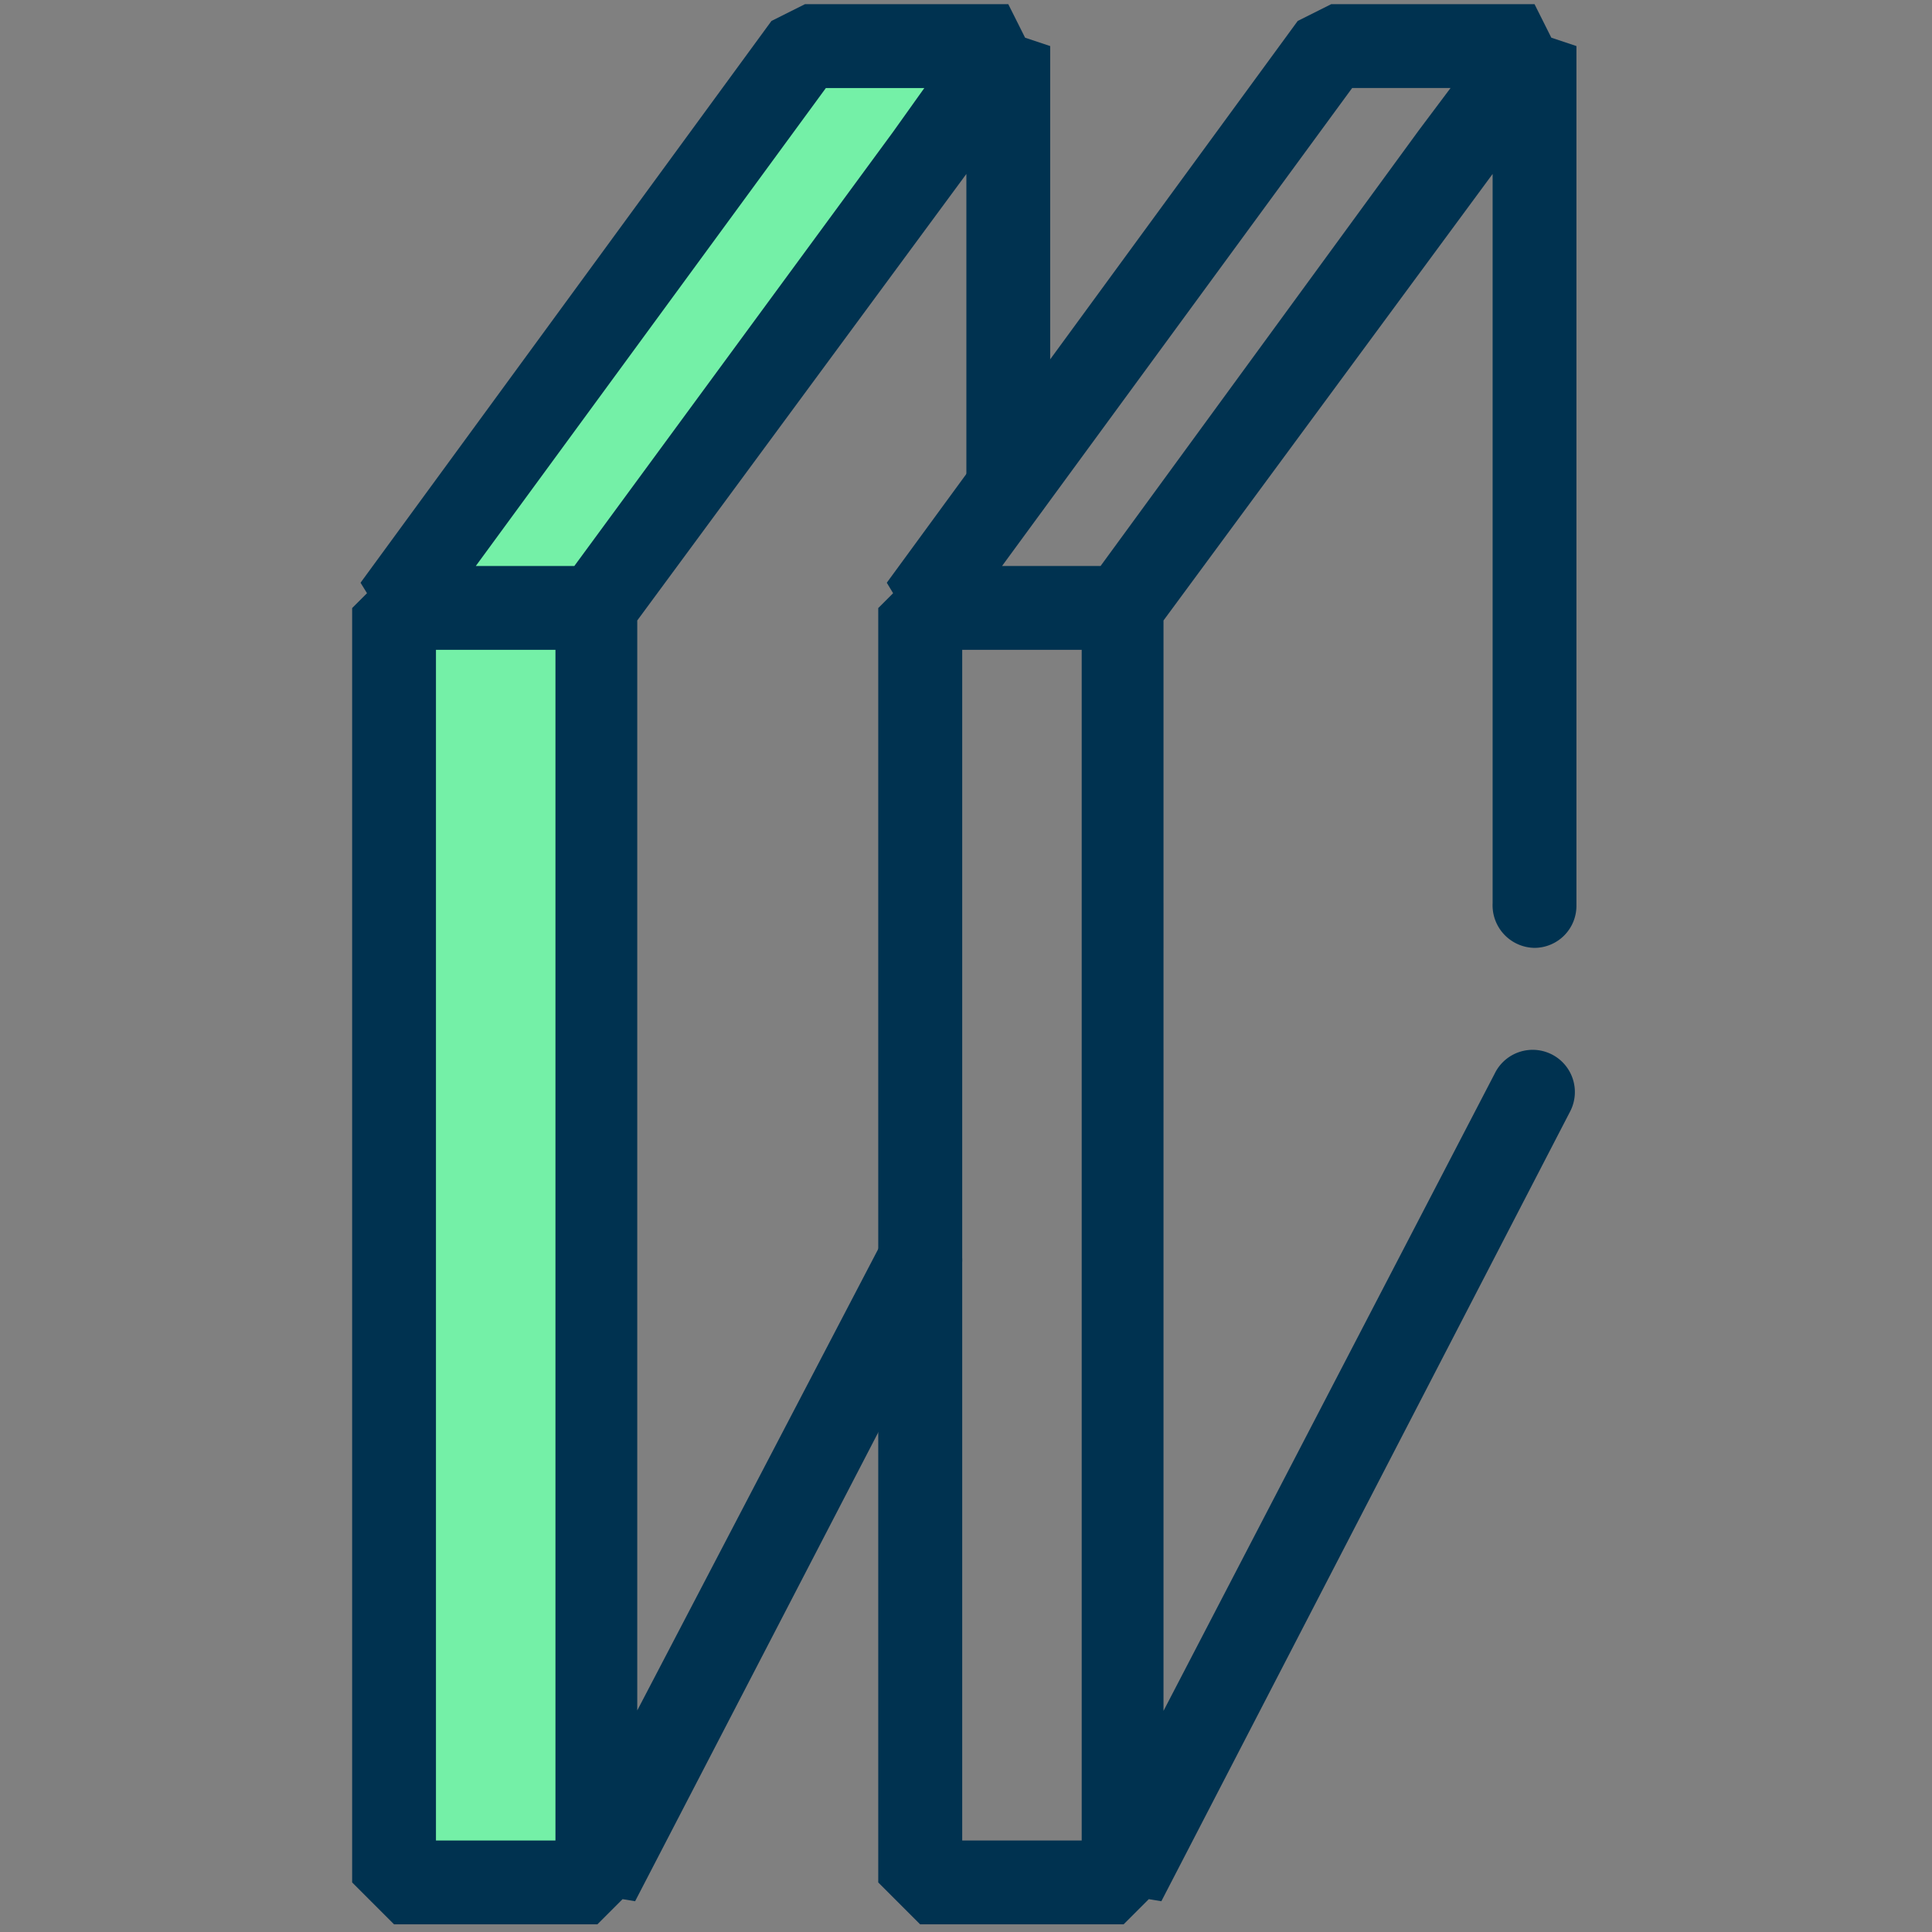
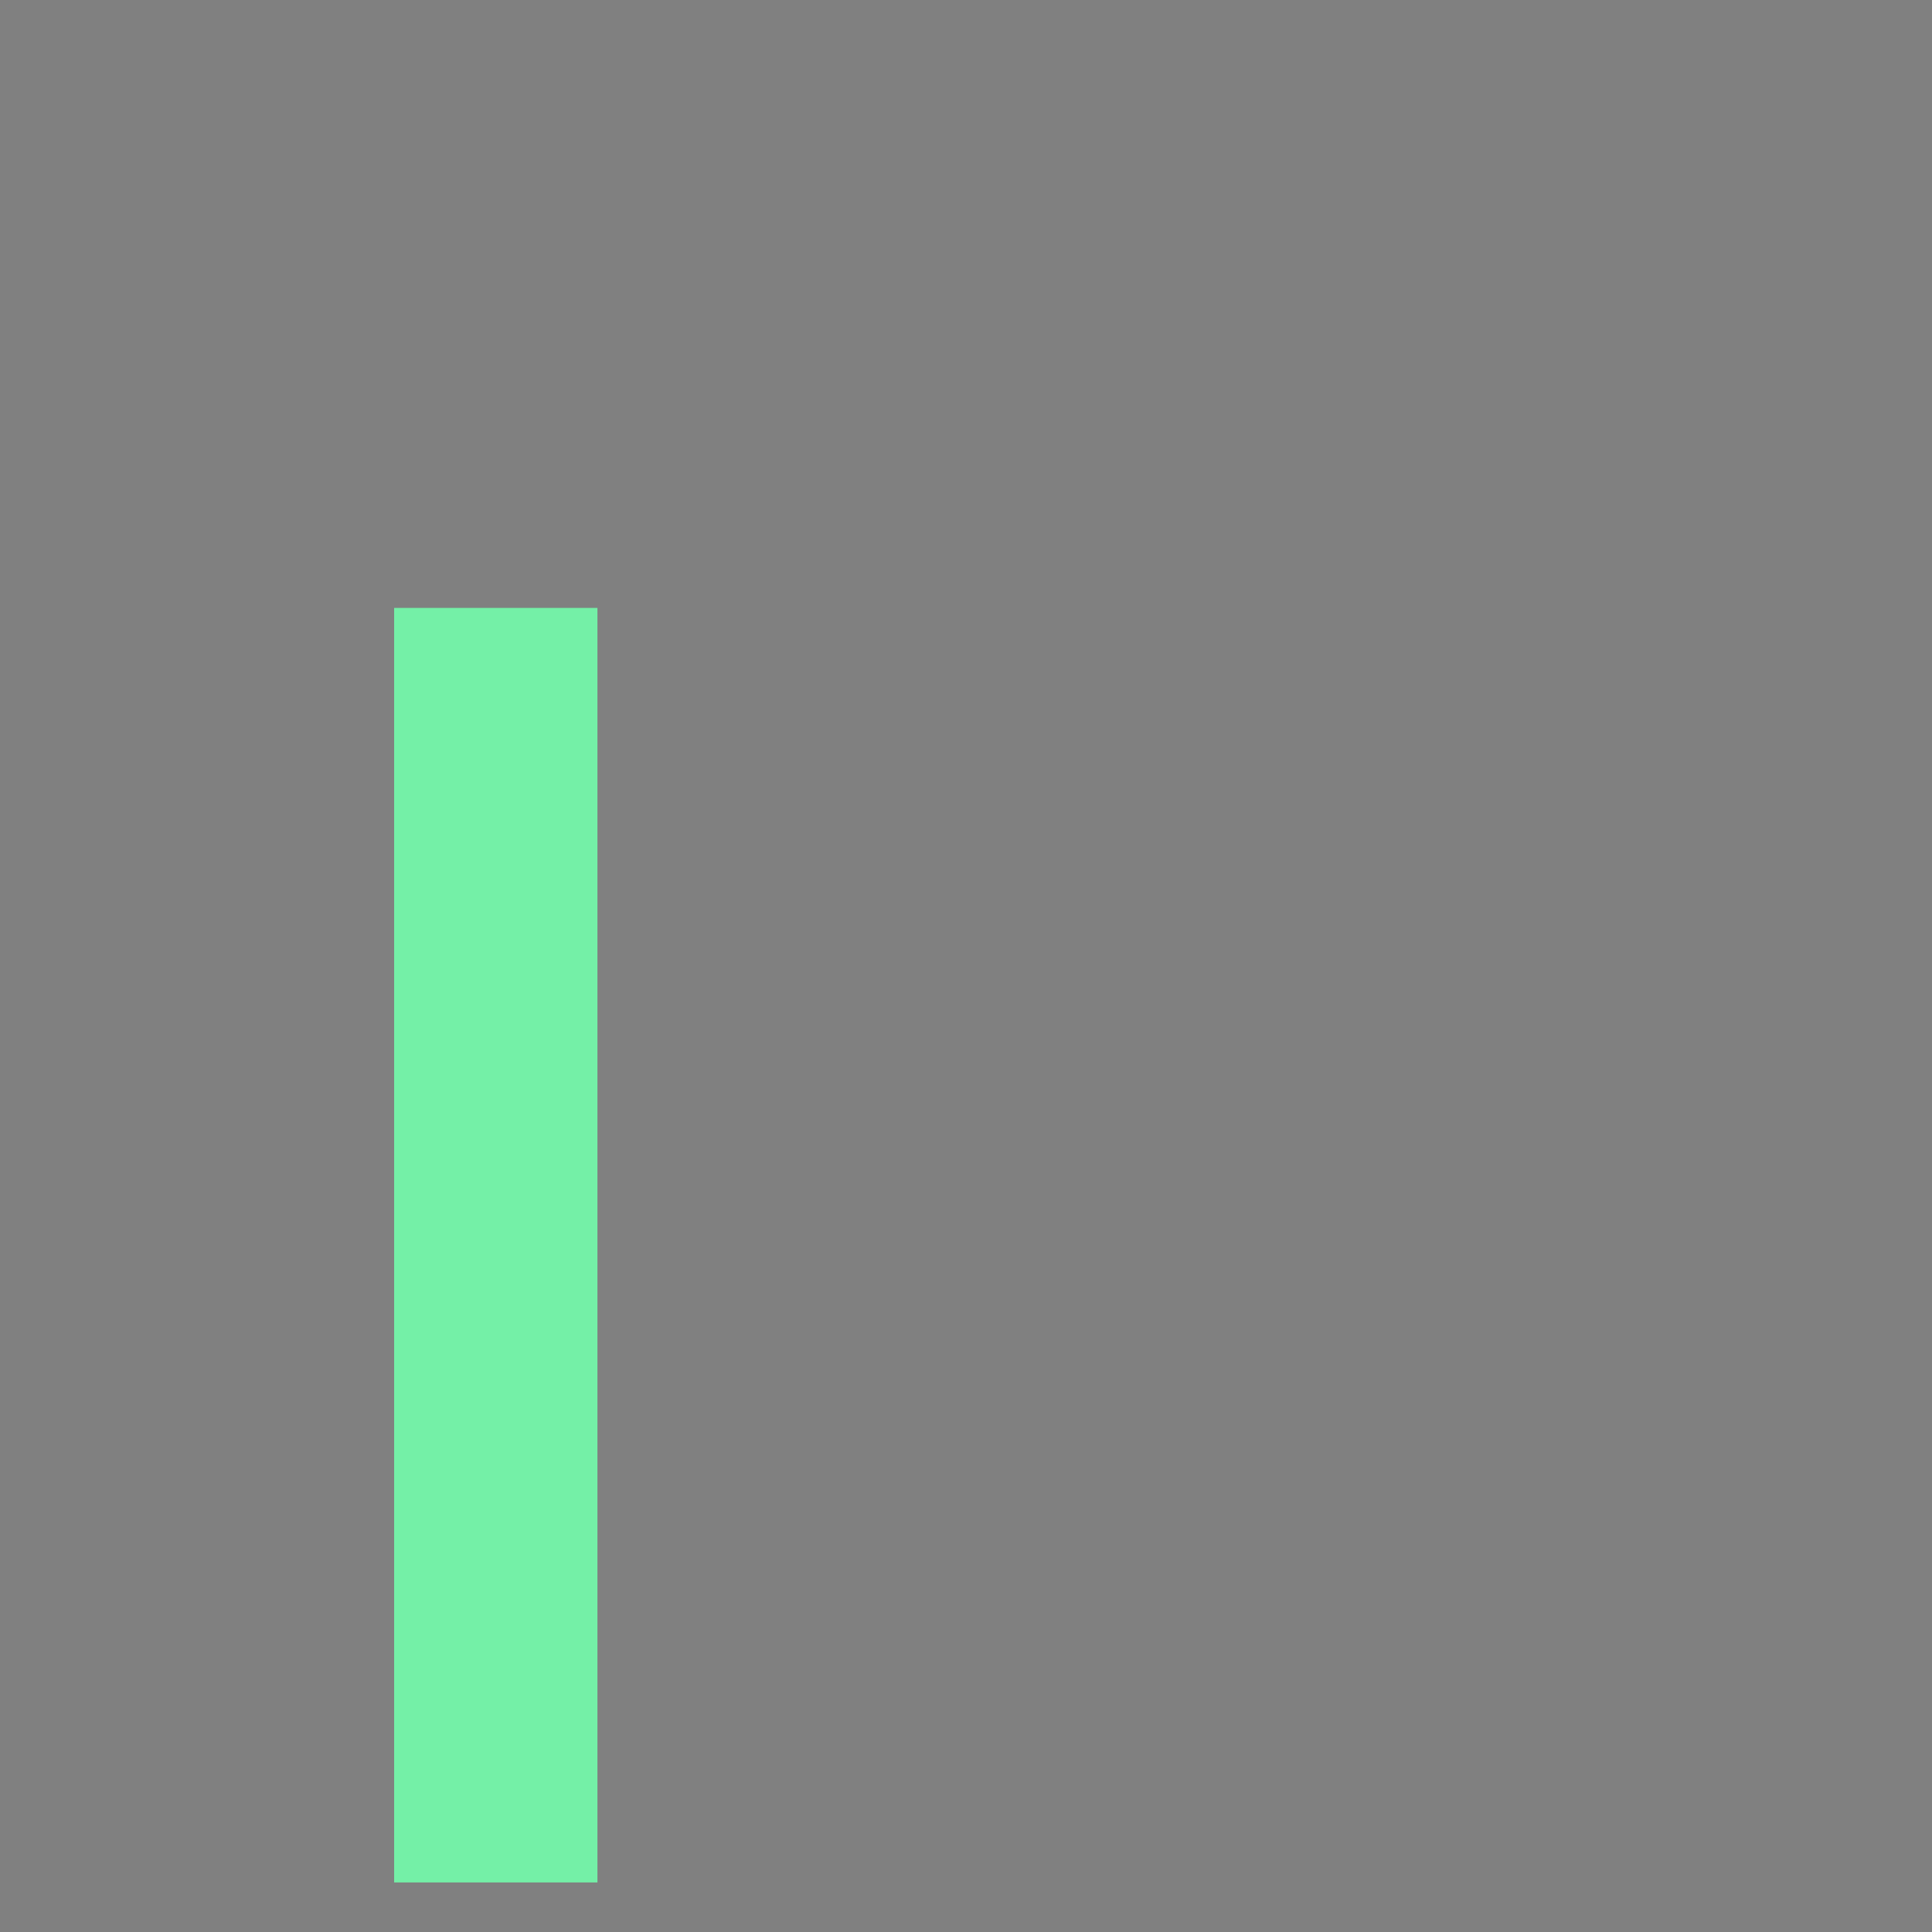
<svg xmlns="http://www.w3.org/2000/svg" id="Double_vitrage" width="26" height="26" viewBox="0 0 26 26">
  <rect x="0" y="0" width="26" height="26" fill="#808080" stroke="none" />
  <defs>
    <style>
      .cls-1 {
        fill: none;
      }

      .cls-2 {
        fill: #74f0a7;
      }

      .cls-3 {
        fill: #003250;
      }

      .cls-4 {
        fill: #fff;
        stroke: #003250;
        stroke-linecap: round;
        stroke-linejoin: bevel;
        stroke-width: 4px;
      }
    </style>
  </defs>
  <rect id="Rectangle_2592" data-name="Rectangle 2592" class="cls-1" width="26" height="26" />
  <rect id="Rectangle_2593" data-name="Rectangle 2593" class="cls-2" width="2.736" height="17.152" transform="translate(5.304 8.181)" />
  <g id="Groupe_7976" data-name="Groupe 7976" transform="translate(5.304 0.621)">
-     <path id="Tracé_25804" data-name="Tracé 25804" class="cls-2" d="M21.508,9.761H18.8L24.329,2.2h2.736Z" transform="translate(-18.8 -2.2)" />
-   </g>
-   <path id="Tracé_25805" data-name="Tracé 25805" class="cls-3" d="M25.856.651,25.63.2H22.894l-.451.226L16.913,7.986,17,8.127l-.2.2V25.477l.564.564H20.1l.339-.339.169.028,4.345-8.379a.568.568,0,0,0-1.016-.508l-3.3,6.319V8.494l4.429-6.009v4.2a.564.564,0,1,0,1.128,0V.764ZM17.928,8.889h1.608V24.913H17.928Zm6.15-6.968L19.79,7.761H18.464l4.711-6.432H24.5Z" transform="translate(-12.061 -0.144)" />
+     </g>
  <path id="Tracé_25806" data-name="Tracé 25806" class="cls-4" d="M73.2,43.2" transform="translate(-52.549 -31.013)" />
-   <path id="Tracé_25807" data-name="Tracé 25807" class="cls-3" d="M50.73,12.9a.566.566,0,0,0,.564-.564V.764L50.956.651,50.73.2H47.994l-.451.226L42.013,7.986l.085.141-.2.2V25.477l.564.564H45.2l.339-.339.169.028L51.21,15.1a.568.568,0,1,0-1.016-.508l-4.457,8.576V8.494l4.429-6.009V12.3A.573.573,0,0,0,50.73,12.9ZM48.276,1.328H49.6l-.423.564L44.89,7.761H43.564ZM43.028,8.889h1.608V24.913H43.028Z" transform="translate(-30.079 -0.144)" />
</svg>